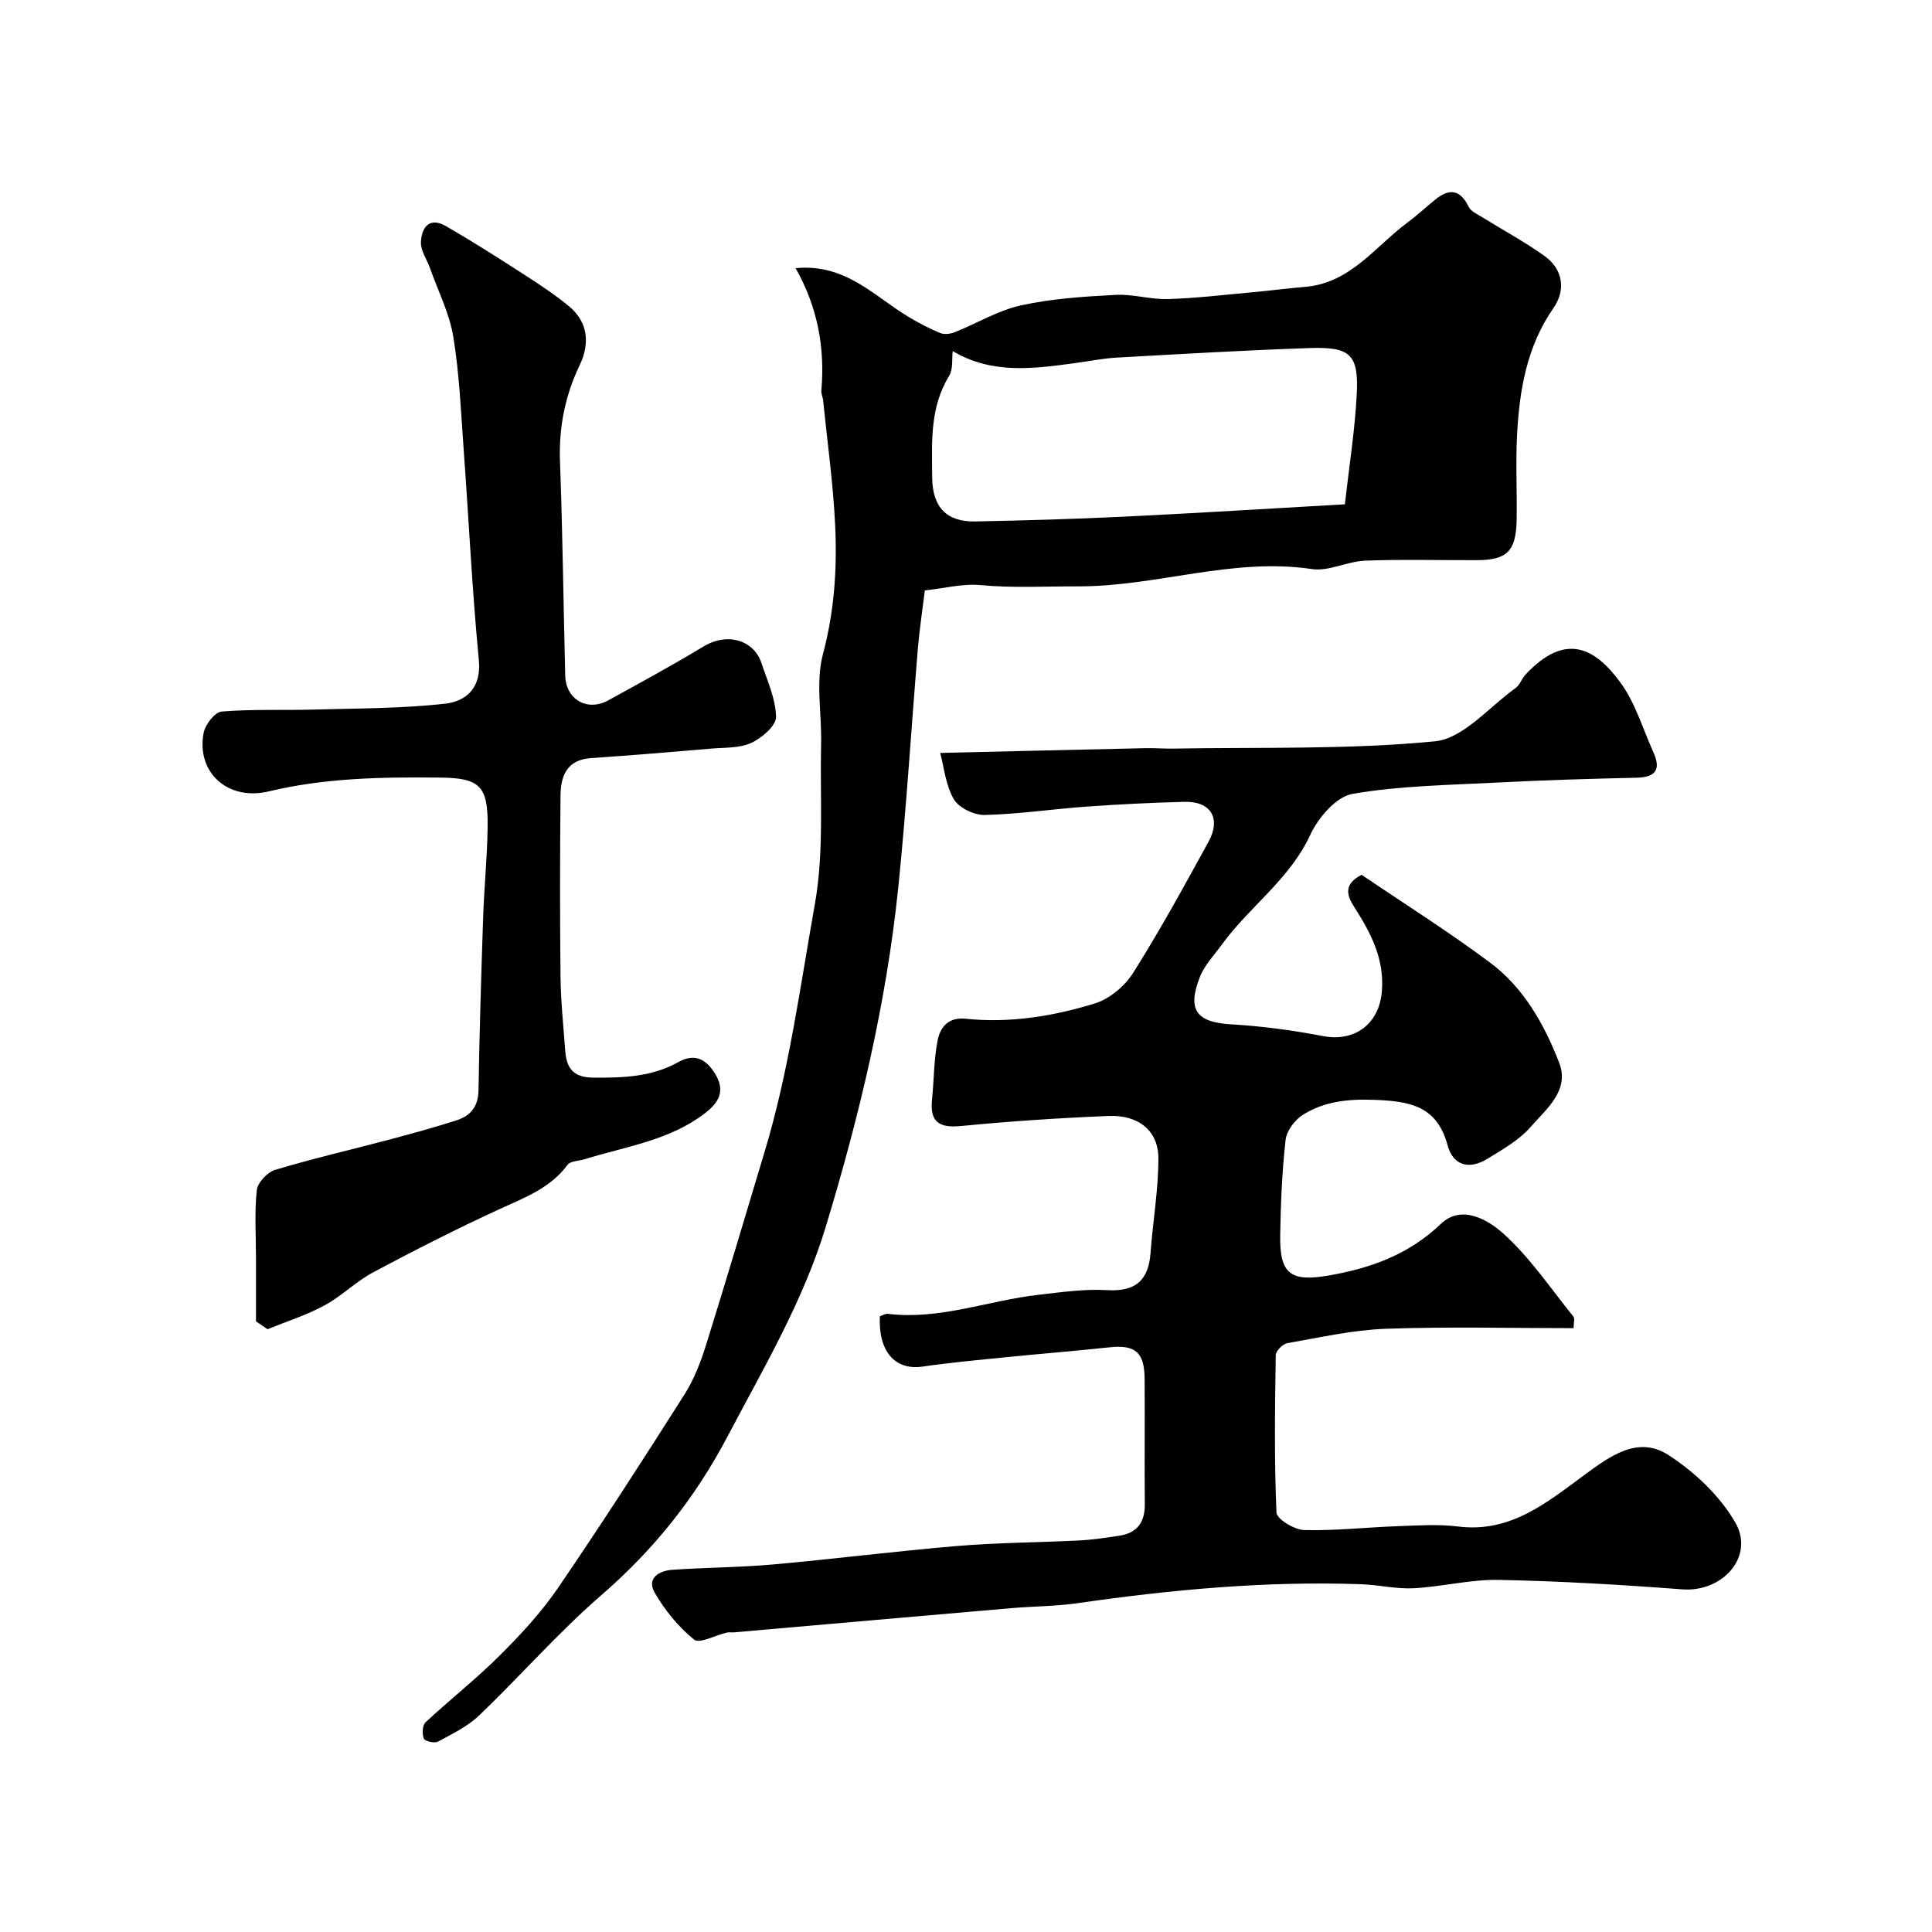
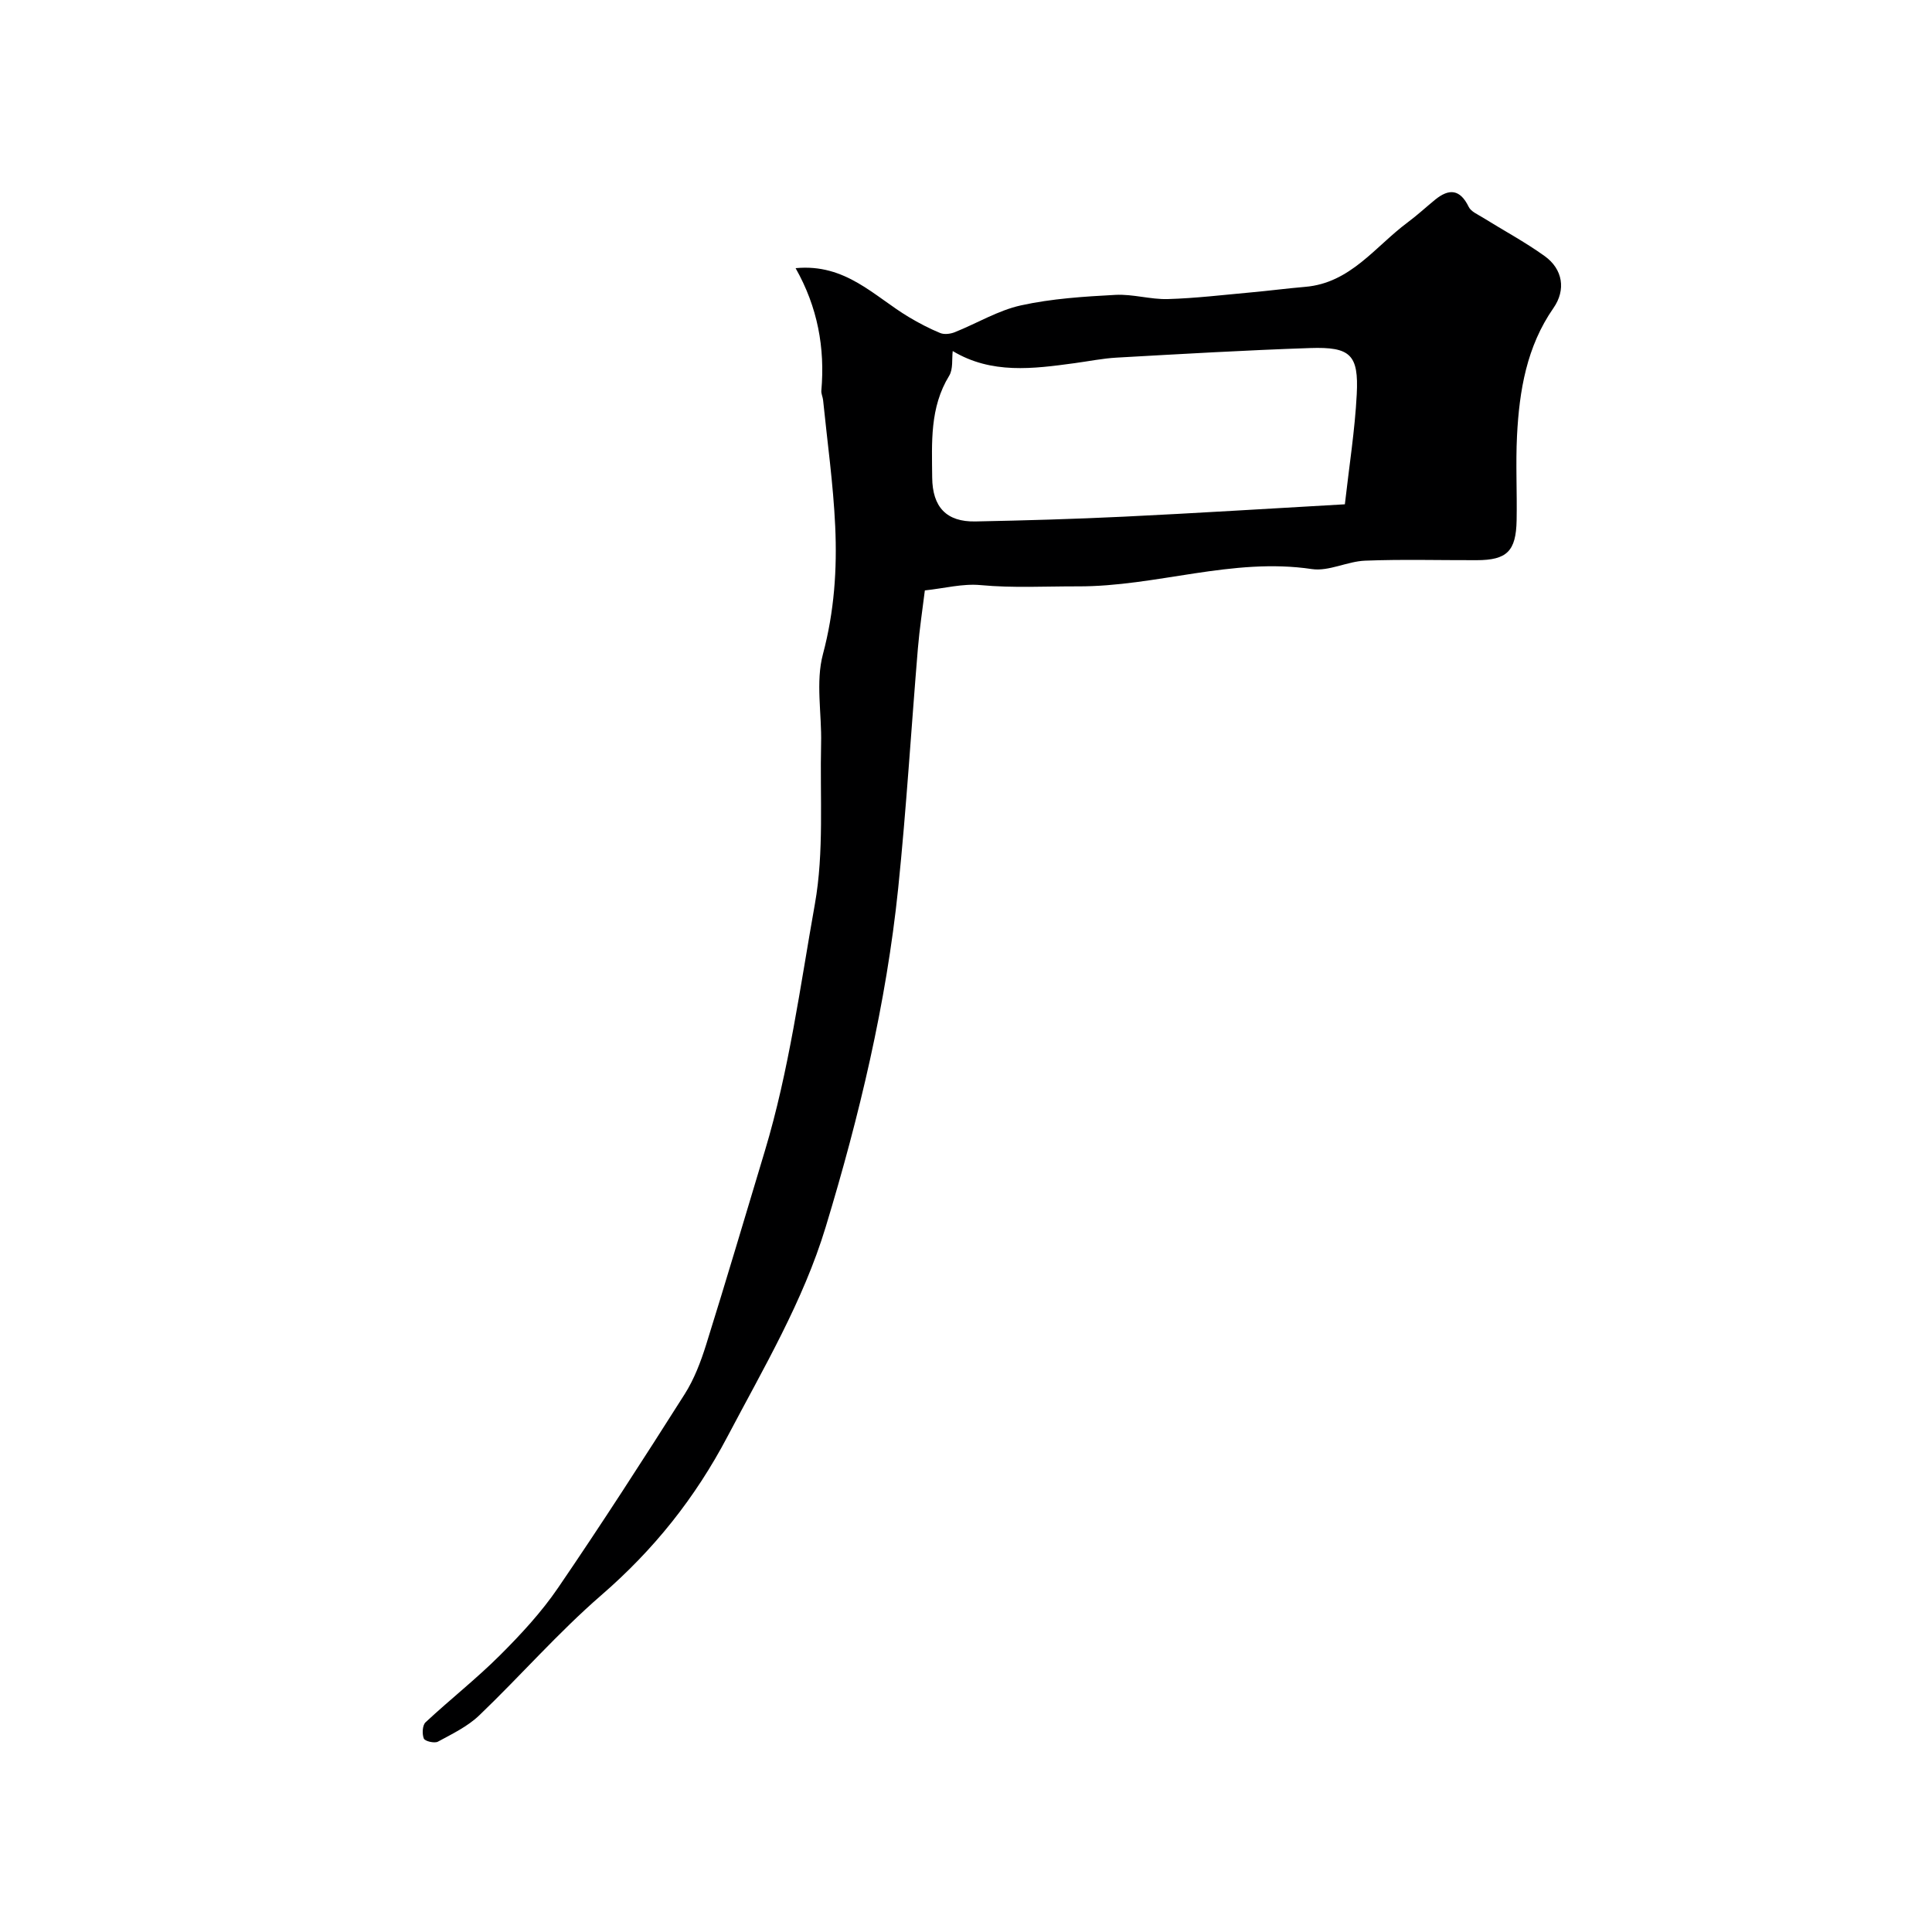
<svg xmlns="http://www.w3.org/2000/svg" enable-background="new 0 0 400 400" viewBox="0 0 400 400">
  <g fill="#000001">
-     <path d="m194.66 155.89c15.17-.36 28.83-.69 42.5-.99 1.89-.04 3.79.12 5.68.09 18.1-.32 36.29.24 54.25-1.51 5.88-.57 11.21-7.12 16.71-11.04.87-.62 1.24-1.91 2.01-2.74 8.33-8.94 14.45-5.55 19.71 1.65 3.07 4.2 4.6 9.54 6.79 14.38 1.6 3.55.55 5.2-3.48 5.29-9.6.21-19.21.5-28.8 1-10.04.52-20.18.64-30.03 2.35-3.37.59-7.1 4.95-8.73 8.49-4.24 9.17-12.52 14.79-18.21 22.59-1.63 2.24-3.67 4.34-4.65 6.85-2.69 6.88-.62 9.37 6.52 9.78 6.36.37 12.73 1.23 18.99 2.43 6.6 1.26 11.59-2.54 12.17-9.15.6-6.89-2.34-12.31-5.8-17.72-1.46-2.29-2.14-4.6 1.62-6.52 8.65 5.87 17.86 11.67 26.57 18.16 6.98 5.2 11.25 12.79 14.33 20.75 2.22 5.75-2.66 9.55-5.87 13.25-2.39 2.76-5.84 4.7-9.03 6.66-3.65 2.24-7.06 1.46-8.2-2.81-2.19-8.18-7.82-9.14-15.16-9.42-5.44-.2-10.32.3-14.77 3.08-1.68 1.05-3.4 3.32-3.61 5.2-.74 6.55-1.01 13.18-1.12 19.78-.13 8.05 2.19 9.68 10.11 8.3 8.7-1.52 16.52-4.34 23.16-10.68 4.29-4.1 9.77-.83 12.9 1.98 5.54 4.97 9.81 11.36 14.54 17.22.32.39.04 1.26.04 2.39-13.04 0-26-.33-38.93.13-6.81.25-13.59 1.8-20.35 2.98-.95.17-2.38 1.61-2.39 2.48-.17 10.86-.32 21.74.15 32.59.06 1.35 3.71 3.57 5.75 3.62 6.42.17 12.86-.57 19.3-.8 4.19-.15 8.45-.44 12.59.07 10.79 1.35 18.32-4.95 26.09-10.66 5.32-3.91 11.09-8.2 17.37-4.17 5.44 3.49 10.67 8.44 13.88 13.97 4.09 7.06-2.61 14.5-10.94 13.87-12.66-.96-25.35-1.71-38.04-1.96-5.85-.11-11.72 1.42-17.6 1.73-3.57.19-7.19-.7-10.79-.83-19.7-.7-39.23 1.1-58.71 3.91-4.55.66-9.2.65-13.8 1.04-19.14 1.65-38.28 3.34-57.41 5.01-.5.04-1.02-.06-1.5.05-2.33.54-5.64 2.36-6.77 1.45-3.24-2.62-6.05-6.07-8.15-9.71-1.73-3 .9-4.55 3.65-4.74 6.92-.48 13.89-.49 20.79-1.1 12.75-1.14 25.46-2.76 38.21-3.83 8.4-.7 16.86-.72 25.29-1.15 2.76-.14 5.52-.56 8.26-.98 3.67-.56 5.3-2.78 5.27-6.5-.08-8.67.03-17.33-.04-26-.04-5.53-1.98-7.08-7.32-6.5-7.02.76-14.06 1.31-21.09 2.02-5.86.59-11.74 1.12-17.57 1.97-5.66.82-9.19-3.1-8.83-10.43.51-.16 1.13-.56 1.68-.49 10.71 1.29 20.72-2.75 31.1-3.94 4.74-.54 9.55-1.25 14.28-.97 5.91.34 8.56-2.04 8.98-7.74.48-6.53 1.63-13.05 1.62-19.58 0-5.65-4.09-8.99-10.28-8.74-10.2.41-20.41 1.09-30.57 2.08-4.52.44-6.49-.81-6.02-5.44.42-4.09.38-8.26 1.16-12.27.53-2.74 2.2-4.88 5.83-4.5 9.13.95 18.11-.51 26.76-3.18 3.03-.94 6.18-3.59 7.9-6.32 5.56-8.82 10.58-17.99 15.6-27.14 2.66-4.85.47-8.41-4.96-8.27-6.77.17-13.54.51-20.29.99-7.04.5-14.06 1.57-21.11 1.73-2.18.05-5.37-1.5-6.4-3.3-1.69-2.97-2.04-6.76-2.79-9.54z" />
    <path d="m164.72 55.52c10.38-1 16.31 5.87 23.45 10.13 2.08 1.24 4.25 2.38 6.49 3.3.85.35 2.11.19 3.01-.17 4.59-1.83 8.98-4.52 13.73-5.56 6.37-1.4 13-1.82 19.55-2.17 3.59-.19 7.24.97 10.84.87 5.74-.17 11.47-.86 17.2-1.38 3.75-.34 7.48-.83 11.23-1.15 9.38-.78 14.49-8.35 21.21-13.34 1.97-1.46 3.78-3.14 5.69-4.7 2.92-2.38 5.18-2.18 6.96 1.48.47.97 1.85 1.55 2.88 2.19 4.29 2.67 8.77 5.07 12.86 8.01 3.76 2.71 4.42 6.99 1.81 10.74-5.56 7.99-7.07 17.1-7.55 26.46-.29 5.82.03 11.66-.08 17.49-.12 6.41-2.01 8.25-8.28 8.26-7.69.02-15.4-.2-23.08.1-3.7.14-7.52 2.26-11.03 1.74-16.45-2.46-32.18 3.64-48.48 3.58-6.69-.02-13.36.37-20.11-.26-3.69-.35-7.5.67-11.54 1.1-.48 3.92-1.1 7.94-1.44 11.99-1.38 16.56-2.38 33.16-4.08 49.68-2.47 23.89-8.05 47.2-15.01 70.13-4.66 15.36-12.85 29.17-20.31 43.34-6.75 12.82-15.29 23.48-26.14 32.88-8.92 7.73-16.74 16.71-25.28 24.89-2.4 2.3-5.58 3.83-8.55 5.44-.71.38-2.69-.08-2.92-.64-.39-.95-.3-2.76.36-3.37 5.05-4.71 10.52-9 15.4-13.87 4.34-4.33 8.58-8.91 12.02-13.95 9.01-13.19 17.66-26.62 26.22-40.11 1.97-3.1 3.33-6.69 4.44-10.22 4.17-13.34 8.13-26.74 12.16-40.12 5.03-16.72 7.31-34.03 10.36-51.13 1.93-10.82 1.03-22.15 1.29-33.25.15-6.19-1.16-12.71.38-18.49 2.35-8.82 2.95-17.6 2.54-26.48-.4-8.73-1.63-17.43-2.51-26.14-.07-.65-.41-1.3-.36-1.93.78-8.88-.77-17.32-5.33-25.37zm113.72 48.89c.9-7.98 2.08-15.36 2.46-22.78.42-8.21-1.31-9.85-9.66-9.57-13.35.45-26.69 1.23-40.03 1.98-2.92.16-5.82.76-8.73 1.15-8.6 1.17-17.2 2.31-25.23-2.51-.2 1.64.11 3.73-.73 5.11-4.05 6.6-3.58 13.85-3.52 21.07.05 6.12 2.95 9.22 8.95 9.1 10.25-.2 20.5-.5 30.74-.99 14.93-.72 29.86-1.66 45.75-2.56z" />
-     <path d="m53 273.57c0-4.37 0-8.74 0-13.12 0-4.69-.33-9.42.17-14.05.17-1.56 2.2-3.72 3.81-4.2 7.76-2.33 15.67-4.15 23.51-6.23 4.7-1.25 9.4-2.53 14.03-4.02 2.88-.92 4.5-2.83 4.55-6.21.19-11.93.56-23.86.96-35.79.21-6.27.85-12.53.93-18.8.11-8.47-1.67-10.08-9.87-10.16-11.89-.12-23.69.04-35.4 2.85-8.63 2.07-15.11-4.03-13.52-12.14.33-1.71 2.32-4.26 3.72-4.38 6.32-.53 12.7-.23 19.06-.41 9.1-.26 18.24-.2 27.26-1.23 4.26-.49 7.49-3.21 6.93-9.01-1.39-14.43-2.07-28.93-3.13-43.4-.57-7.87-.89-15.8-2.16-23.56-.8-4.86-3.15-9.46-4.82-14.18-.64-1.81-1.95-3.62-1.88-5.39.12-2.99 1.71-5.33 5.17-3.33 5.29 3.05 10.45 6.34 15.59 9.65 3.4 2.19 6.81 4.4 9.92 6.97 3.97 3.29 4.29 7.77 2.22 12.09-3.06 6.39-4.37 12.93-4.11 20.02.55 14.76.71 29.53 1.08 44.3.12 4.98 4.56 7.56 8.93 5.15 6.58-3.62 13.19-7.2 19.61-11.09 5.23-3.17 10.57-1.2 12.08 3.35 1.23 3.69 2.96 7.43 3.03 11.18.03 1.81-2.92 4.35-5.08 5.36-2.39 1.12-5.41.96-8.18 1.19-8.35.71-16.7 1.41-25.06 1.98-5.01.34-6.26 3.71-6.3 7.76-.12 12.5-.14 25 0 37.5.06 5.1.6 10.2.97 15.3.26 3.58 1.62 5.57 5.83 5.6 6.13.03 12.06-.13 17.58-3.22 3.4-1.9 5.79-.65 7.71 2.55 2.15 3.6.48 5.98-2.22 8.06-7.33 5.63-16.38 6.85-24.87 9.49-1.21.38-2.94.35-3.55 1.17-3.59 4.85-8.88 6.78-14.07 9.16-8.86 4.07-17.56 8.5-26.17 13.09-3.57 1.9-6.53 4.94-10.09 6.86-3.72 2.01-7.83 3.31-11.78 4.92-.79-.54-1.59-1.09-2.39-1.63z" />
  </g>
</svg>